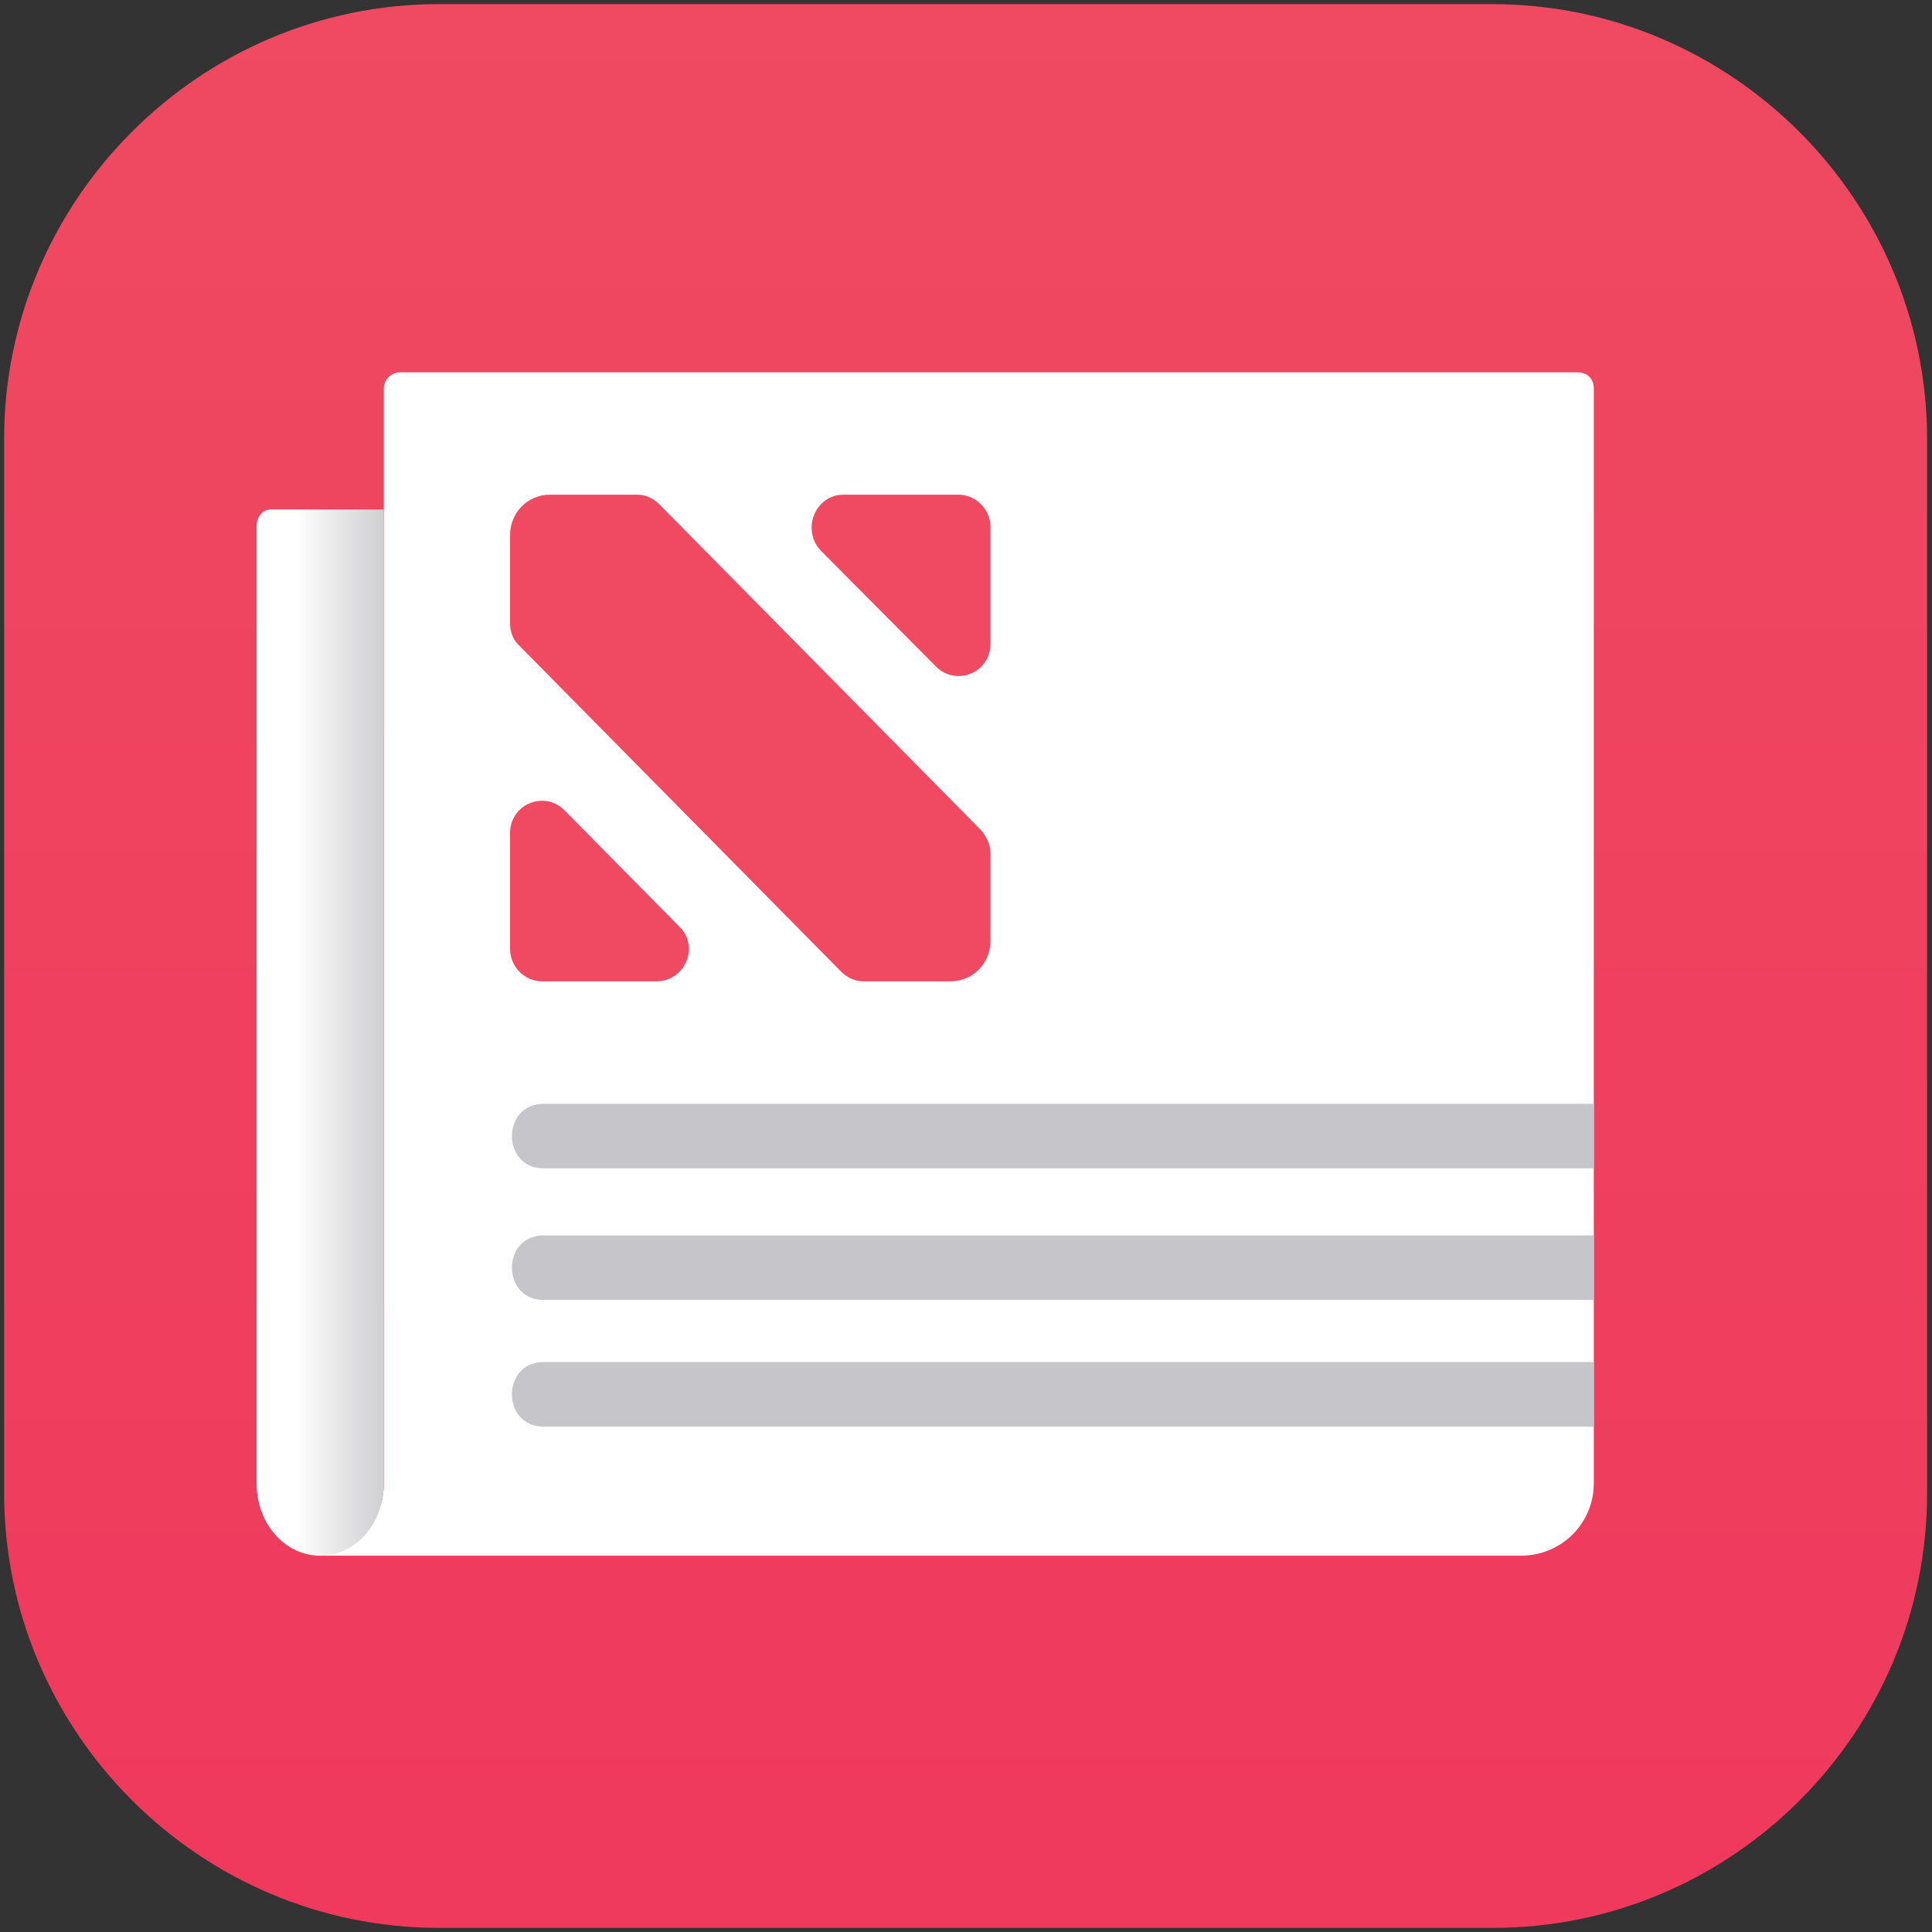
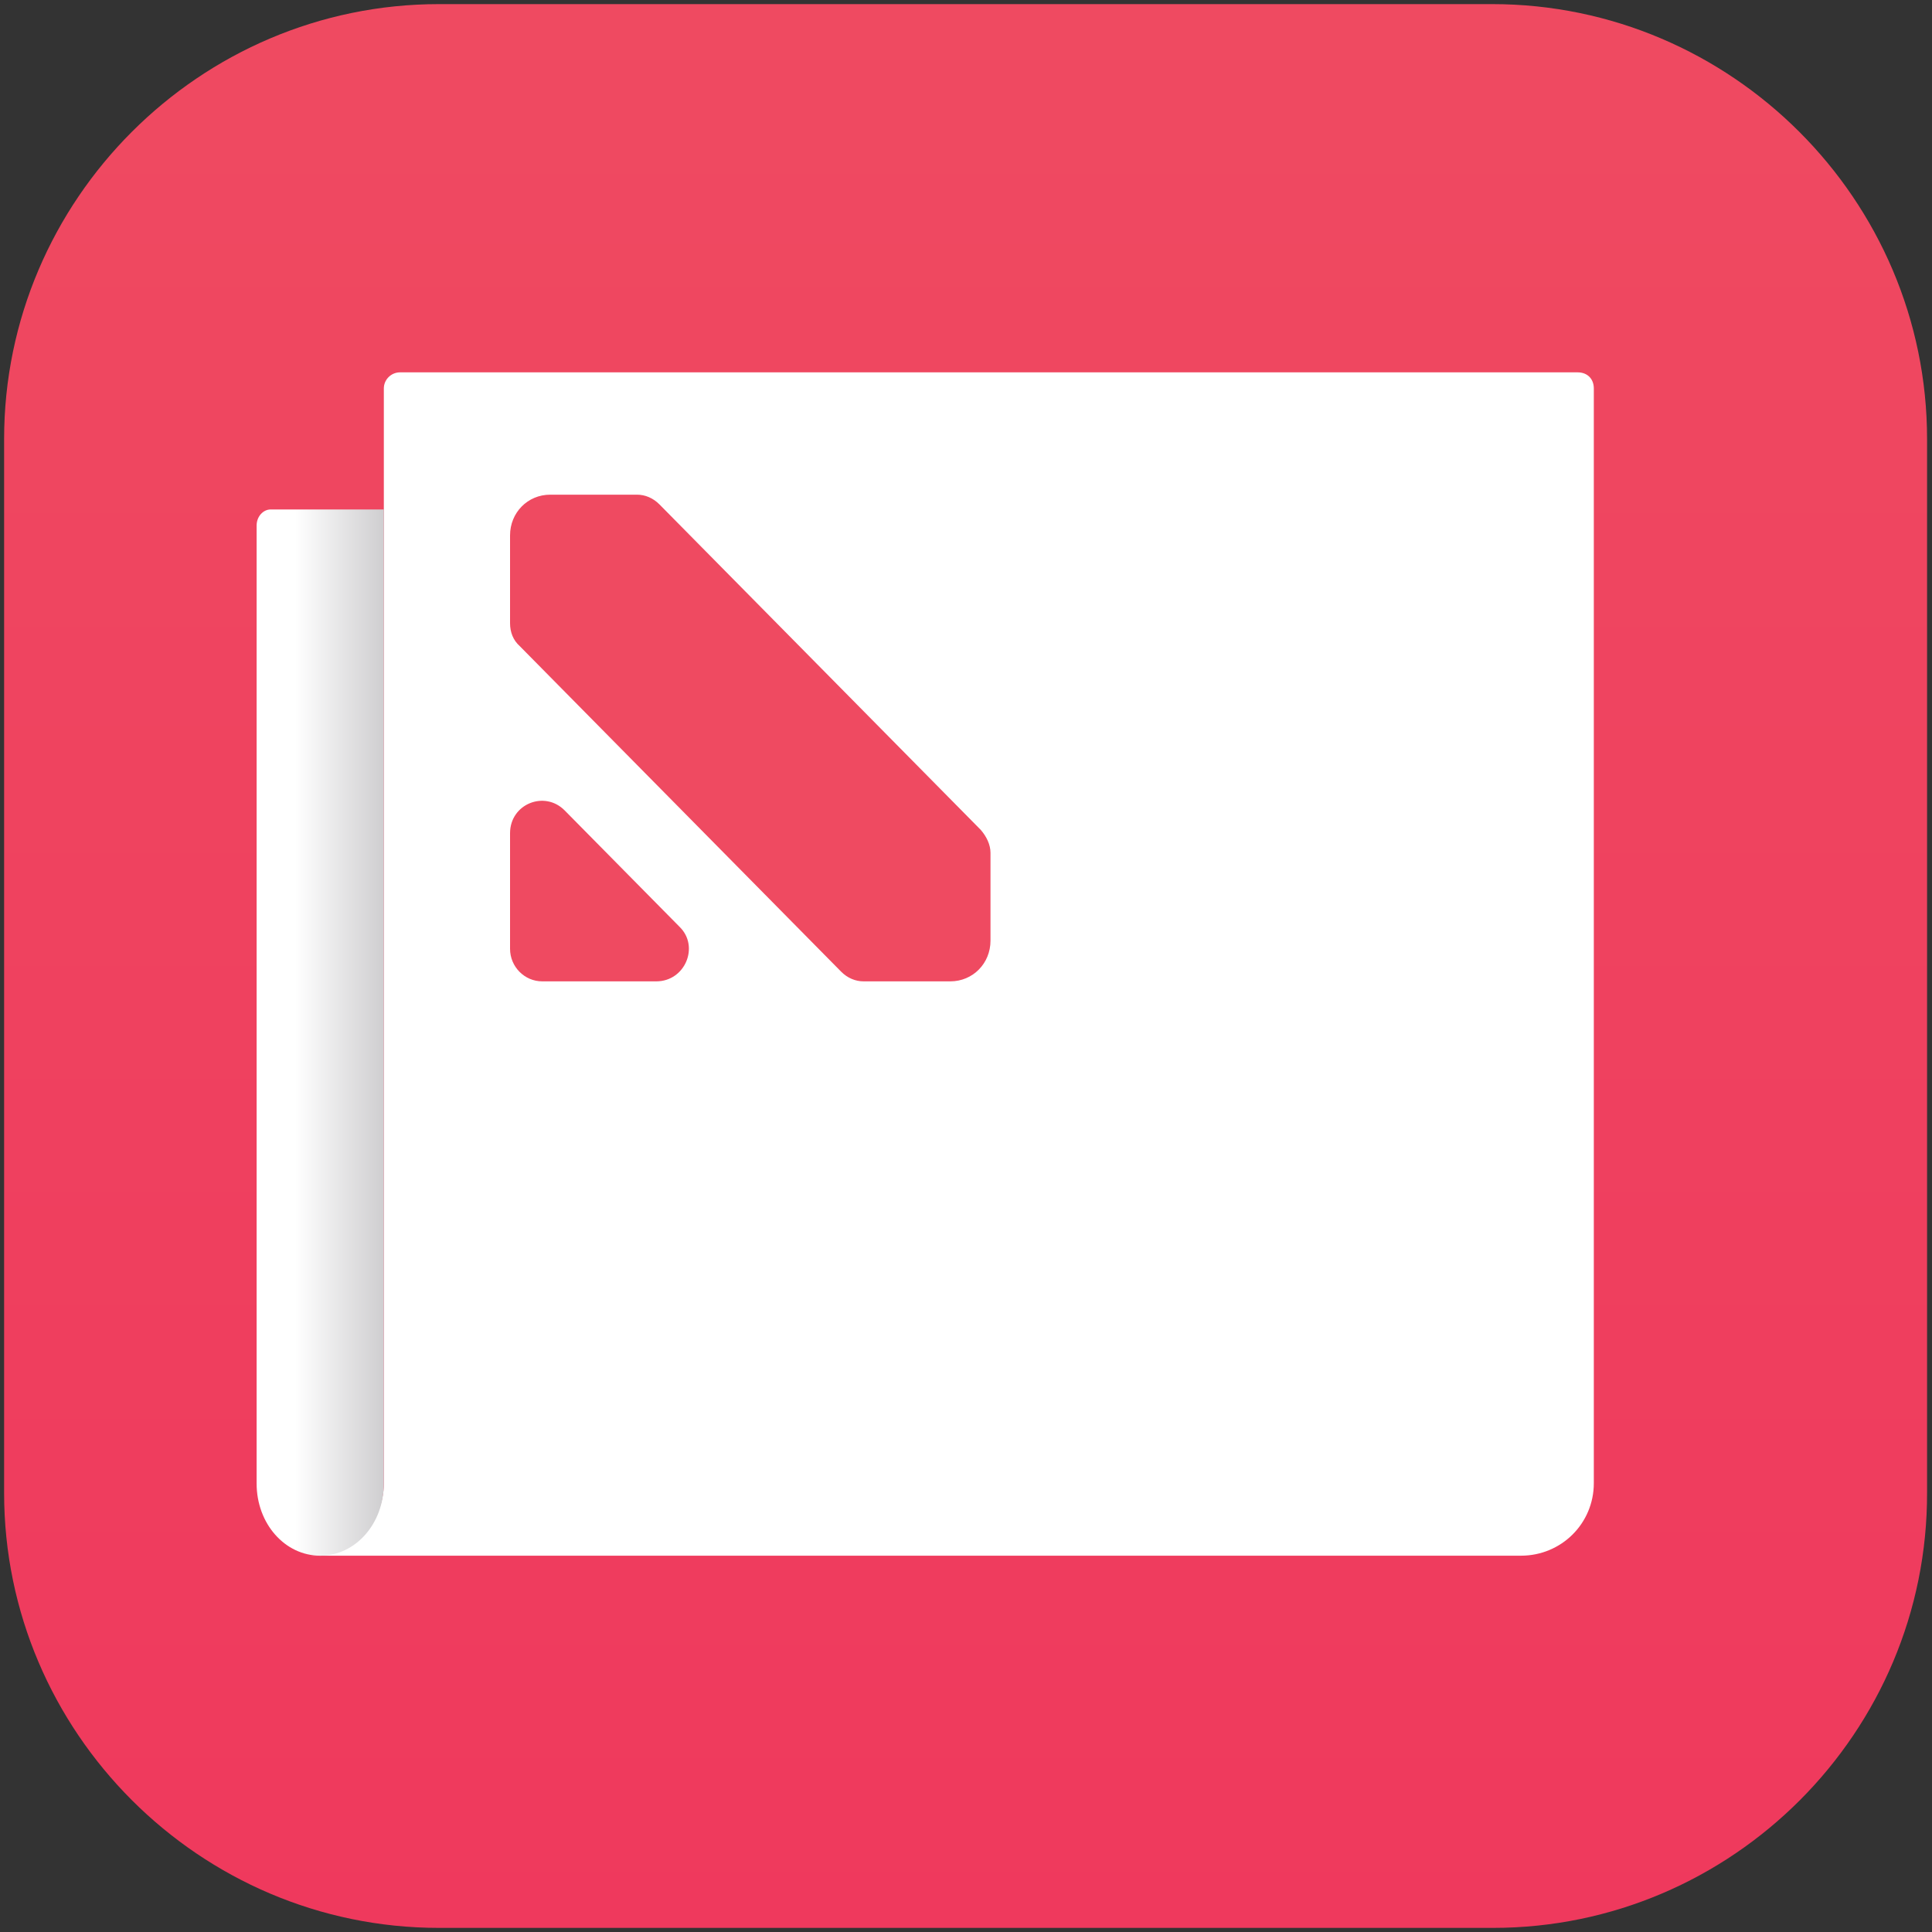
<svg xmlns="http://www.w3.org/2000/svg" xmlns:xlink="http://www.w3.org/1999/xlink" version="1.1" id="Layer_1" x="0px" y="0px" viewBox="0 0 235 235" style="enable-background:new 0 0 235 235;" xml:space="preserve">
  <rect x="0" y="0" width="235" height="235" fill="#333333" stroke="none" />
  <defs id="defs980">
    <linearGradient id="linearGradient13107" gradientUnits="userSpaceOnUse" x1="117.5" y1="234.5" x2="117.5" y2="0.5" spreadMethod="pad">
      <stop offset="0" style="stop-color:#ff00ff;stop-opacity:1" id="stop13103" />
      <stop offset="1" style="stop-color:#EF4A61" id="stop13105" />
    </linearGradient>
  </defs>
  <style type="text/css" id="style947">
	.st0{fill:url(#SVGID_1_);}
	.st1{fill:#FFFFFF;}
	.st2{fill:url(#SVGID_2_);}
	.st3{fill:#EF4A61;}
	.st4{fill:none;stroke:#C6C5CA;stroke-width:3;stroke-miterlimit:10;}
</style>
  <linearGradient id="SVGID_1_-1" gradientUnits="userSpaceOnUse" x1="117.5" y1="234.5" x2="117.5" y2="0.5" xlink:href="#linearGradient13107">
    <stop offset="0" style="stop-color:#EF395D" id="stop949" />
    <stop offset="1" style="stop-color:#EF4A61" id="stop951" />
  </linearGradient>
  <path class="st0" d="M 181.6,234.5 H 53.4 C 24.3,234.5 0.5,210.7 0.5,181.6 V 53.4 C 0.5,24.3 24.3,0.5 53.4,0.5 h 128.1 c 29.1,0 52.9,23.8 52.9,52.9 v 128.1 c 0.1,29.2 -23.7,53 -52.8,53 z" id="path954" style="display:inline;fill:url(#SVGID_1_-1)" />
  <path class="st1" d="M 191.894,45.291 H 48.658 c -1.084,0 -1.97,0.882 -1.97,1.961 V 180.403 c 0,4.902 -3.94,8.824 -8.866,8.824 H 184.999 c 4.926,0 8.866,-3.922 8.866,-8.824 V 47.252 c 0,-1.177 -0.788,-1.961 -1.97,-1.961 z" id="path956" style="display:inline;stroke-width:0.983" />
  <linearGradient id="SVGID_2_" gradientUnits="userSpaceOnUse" x1="32.098" y1="125.649" x2="50.098" y2="125.649" gradientTransform="matrix(0.86,0,0,0.974,3.622,3.113)">
    <stop offset="0.3" style="stop-color:#FFFFFF" id="stop958" />
    <stop offset="1" style="stop-color:#CFCED0" id="stop960" />
  </linearGradient>
  <path class="st2" d="m 31.215,180.458 c 0,4.872 3.438,8.77 7.736,8.77 4.298,0 7.736,-3.898 7.736,-8.77 0,0 0,-118.49 0,-118.49 H 32.934 c -0.946,0 -1.719,0.877 -1.719,1.949 0,-0.097 0,116.541 0,116.541 z" id="path963" style="display:inline;fill:url(#SVGID_2_);stroke-width:0.915" />
  <path class="st3" d="M 79.826,119.367 H 65.949 c -2.15,0 -3.909,-1.782 -3.909,-3.96 v -14.057 c 0,-3.564 4.202,-5.247 6.645,-2.772 L 82.66,112.735 c 2.443,2.376 0.684,6.633 -2.834,6.633 z" id="path965" style="display:inline;stroke-width:0.984" />
  <path class="st3" d="M 119.307,100.955 80.217,61.358 C 79.435,60.566 78.458,60.17 77.481,60.17 H 66.926 c -2.736,0 -4.886,2.178 -4.886,4.95 v 10.691 c 0,1.089 0.391,2.079 1.173,2.772 l 39.09,39.597 c 0.782,0.792 1.759,1.188 2.736,1.188 h 10.554 c 2.736,0 4.886,-2.178 4.886,-4.95 V 103.727 c 0,-0.99 -0.489,-1.98 -1.173,-2.772 z" id="path967" style="display:inline;stroke-width:0.984" />
-   <path class="st3" d="m 102.596,60.17 h 13.975 c 2.15,0 3.909,1.782 3.909,3.96 v 14.156 c 0,3.564 -4.202,5.247 -6.645,2.772 L 99.86,67 c -2.443,-2.574 -0.684,-6.831 2.736,-6.831 z" id="path969" style="display:inline;stroke-width:0.984" />
-   <path fill="#c8c7cc" d="m 66.129,134.263 h 127.736 v 7.852 H 66.129 c -5.148,0.003 -5.148,-7.848 0,-7.852 z m 0,16.004 h 127.736 v 7.852 H 66.129 c -5.148,0.003 -5.148,-7.848 0,-7.852 z m 0,15.403 h 127.736 v 7.852 H 66.129 c -5.148,0.003 -5.148,-7.848 0,-7.852 z" id="path845" style="fill:#C6C5CA" />
</svg>